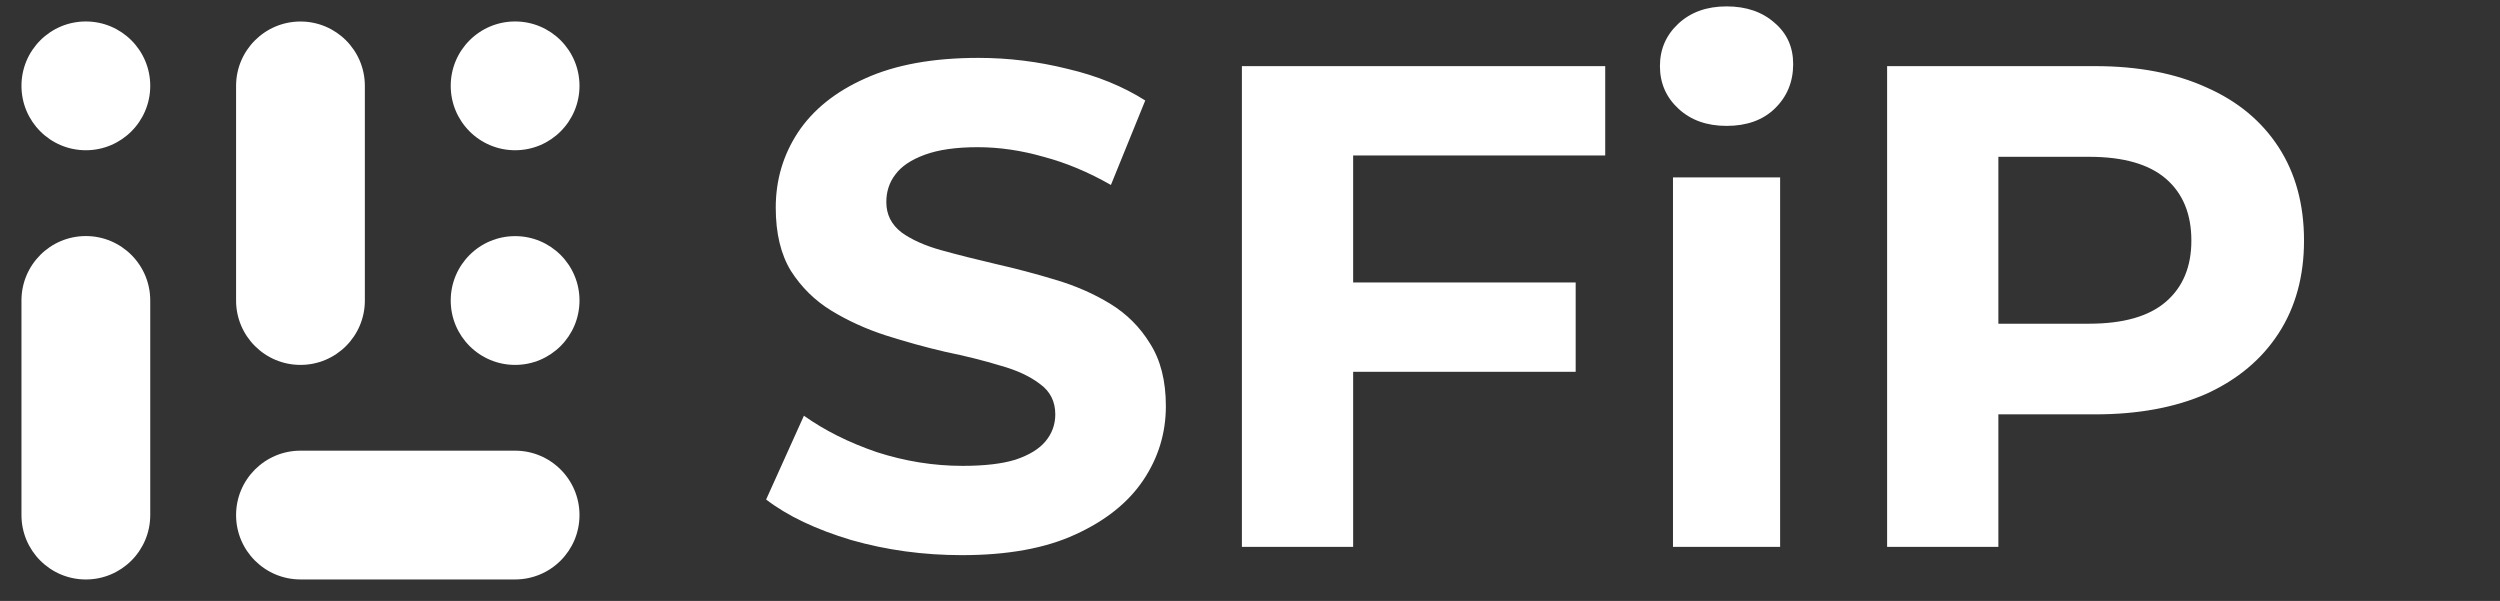
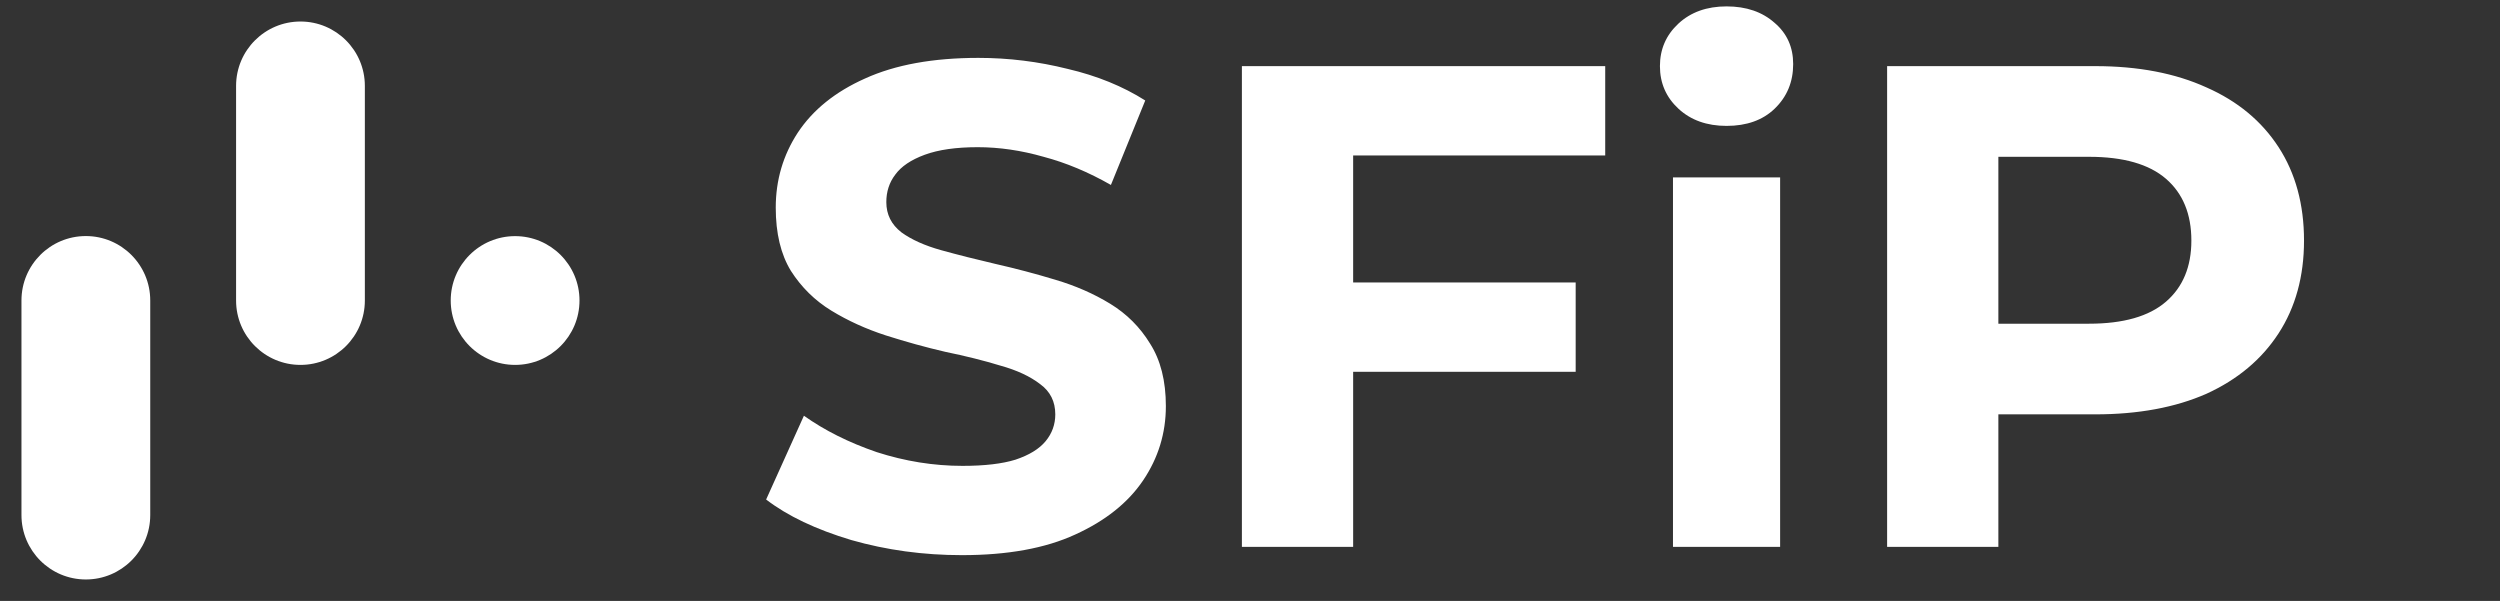
<svg xmlns="http://www.w3.org/2000/svg" width="104" height="25" viewBox="0 0 104 25" fill="none">
  <rect x="0" y="0" width="104" height="25" fill="#333333" stroke="none" />
  <path d="M40.014 23.094C38.414 23.094 36.881 22.885 35.414 22.466C33.947 22.027 32.766 21.466 31.871 20.78L33.443 17.294C34.3 17.904 35.309 18.409 36.471 18.808C37.652 19.189 38.843 19.38 40.042 19.38C40.957 19.38 41.69 19.294 42.242 19.123C42.814 18.932 43.233 18.675 43.5 18.351C43.766 18.027 43.9 17.656 43.9 17.237C43.9 16.704 43.69 16.285 43.271 15.98C42.852 15.656 42.3 15.399 41.614 15.209C40.928 14.999 40.166 14.809 39.328 14.637C38.509 14.447 37.681 14.218 36.843 13.951C36.024 13.685 35.271 13.342 34.585 12.923C33.9 12.504 33.338 11.951 32.9 11.266C32.481 10.58 32.271 9.704 32.271 8.637C32.271 7.494 32.576 6.456 33.185 5.523C33.814 4.57 34.747 3.818 35.985 3.266C37.242 2.694 38.814 2.408 40.7 2.408C41.957 2.408 43.195 2.561 44.414 2.866C45.633 3.151 46.709 3.589 47.642 4.18L46.214 7.694C45.281 7.161 44.347 6.77 43.414 6.523C42.481 6.256 41.566 6.123 40.671 6.123C39.776 6.123 39.042 6.228 38.471 6.437C37.9 6.647 37.49 6.923 37.242 7.266C36.995 7.589 36.871 7.97 36.871 8.408C36.871 8.923 37.081 9.342 37.5 9.666C37.919 9.97 38.471 10.218 39.157 10.409C39.843 10.599 40.595 10.789 41.414 10.98C42.252 11.17 43.081 11.389 43.9 11.637C44.738 11.885 45.5 12.218 46.185 12.637C46.871 13.056 47.424 13.608 47.843 14.294C48.281 14.98 48.5 15.847 48.5 16.894C48.5 18.018 48.185 19.047 47.557 19.98C46.928 20.913 45.985 21.666 44.728 22.237C43.49 22.808 41.919 23.094 40.014 23.094ZM55.948 11.751H65.548V15.466H55.948V11.751ZM56.291 22.751H51.663V2.751H66.777V6.466H56.291V22.751ZM69.596 22.751V7.38H74.053V22.751H69.596ZM71.824 5.237C71.005 5.237 70.339 4.999 69.824 4.523C69.31 4.047 69.053 3.456 69.053 2.751C69.053 2.047 69.31 1.456 69.824 0.98C70.339 0.504 71.005 0.266 71.824 0.266C72.644 0.266 73.31 0.494 73.824 0.951C74.339 1.389 74.596 1.961 74.596 2.666C74.596 3.408 74.339 4.028 73.824 4.523C73.329 4.999 72.662 5.237 71.824 5.237ZM78.504 22.751V2.751H87.161C88.951 2.751 90.494 3.047 91.79 3.637C93.085 4.208 94.085 5.037 94.79 6.123C95.494 7.208 95.847 8.504 95.847 10.008C95.847 11.494 95.494 12.78 94.79 13.866C94.085 14.951 93.085 15.789 91.79 16.38C90.494 16.951 88.951 17.237 87.161 17.237H81.075L83.132 15.151V22.751H78.504ZM83.132 15.666L81.075 13.466H86.904C88.332 13.466 89.399 13.161 90.104 12.551C90.809 11.942 91.161 11.094 91.161 10.008C91.161 8.904 90.809 8.047 90.104 7.437C89.399 6.828 88.332 6.523 86.904 6.523H81.075L83.132 4.323V15.666Z" fill="white" />
  <path d="M6.25 12.499C6.25 11.02 5.05 9.82 3.571 9.82C2.092 9.82 0.893 11.02 0.893 12.499V21.427C0.893 22.907 2.092 24.106 3.571 24.106C5.05 24.106 6.25 22.907 6.25 21.427V12.499Z" fill="white" />
-   <path d="M21.429 0.893C19.949 0.893 18.75 2.092 18.75 3.571C18.75 5.051 19.949 6.25 21.429 6.25C22.908 6.25 24.107 5.051 24.107 3.571C24.107 2.092 22.908 0.893 21.429 0.893Z" fill="white" />
-   <path d="M3.571 0.893C2.092 0.893 0.893 2.092 0.893 3.571C0.893 5.051 2.092 6.25 3.571 6.25C5.05 6.25 6.25 5.051 6.25 3.571C6.25 2.092 5.05 0.893 3.571 0.893Z" fill="white" />
  <path d="M21.429 9.823C19.949 9.823 18.75 11.022 18.75 12.501C18.75 13.98 19.949 15.18 21.429 15.18C22.908 15.18 24.107 13.98 24.107 12.501C24.107 11.022 22.908 9.823 21.429 9.823Z" fill="white" />
  <path d="M15.178 3.573C15.178 2.094 13.979 0.895 12.5 0.895C11.021 0.895 9.821 2.094 9.821 3.573V12.502C9.821 13.981 11.021 15.18 12.5 15.18C13.979 15.18 15.178 13.981 15.178 12.502V3.573Z" fill="white" />
-   <path d="M12.5 18.748C11.021 18.748 9.821 19.948 9.821 21.427C9.821 22.906 11.021 24.105 12.5 24.105H21.428C22.908 24.105 24.107 22.906 24.107 21.427C24.107 19.948 22.908 18.748 21.428 18.748H12.5Z" fill="white" />
</svg>